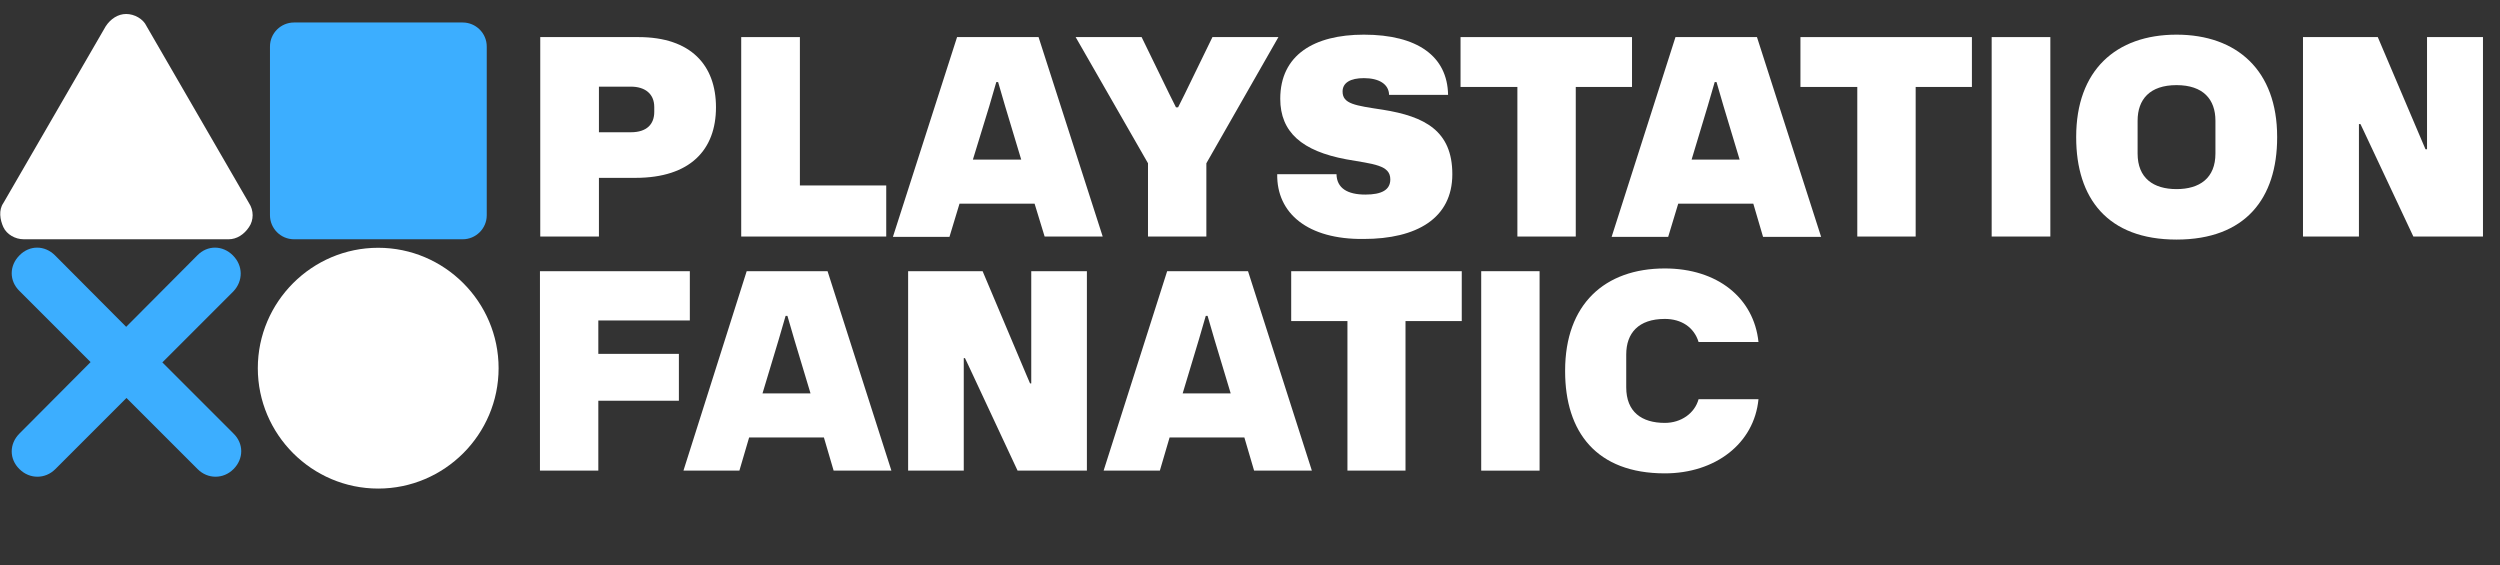
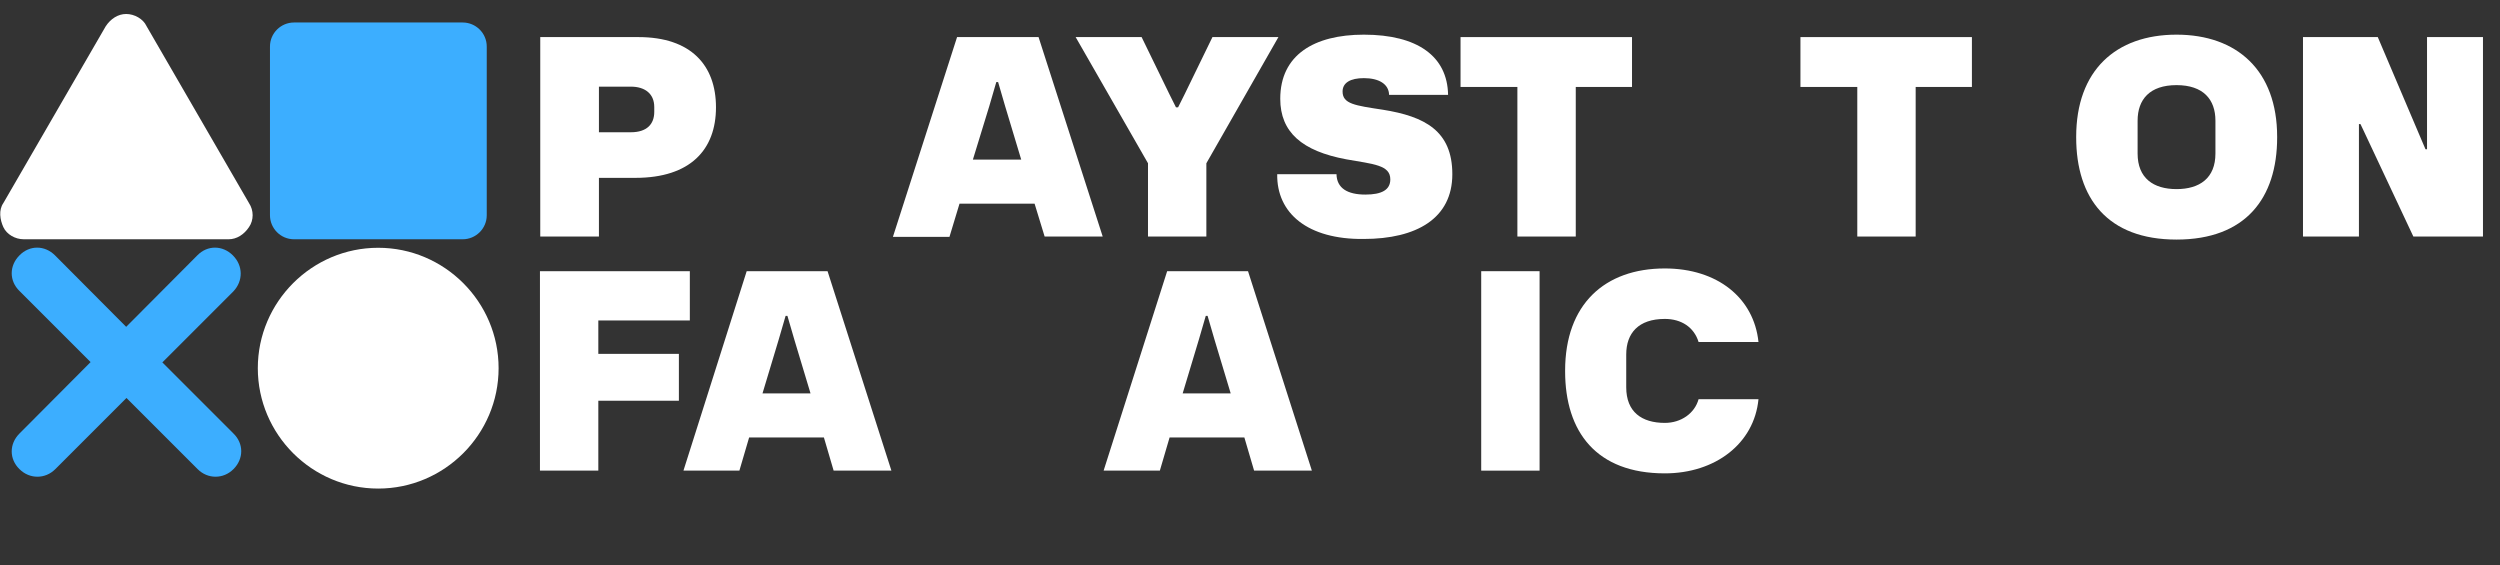
<svg xmlns="http://www.w3.org/2000/svg" version="1.1" id="Layer_1" x="0px" y="0px" viewBox="54 -98 822.3 186" style="enable-background:new 54 -98 822.3 186;" xml:space="preserve">
  <rect x="54" y="-98" width="822.3" height="186" fill="#333333" stroke="none" />
  <style type="text/css">
	.st0{fill:#3CAEFF;}
	.st1{fill:#FFFFFF;}
</style>
  <g>
    <path class="st0" d="M214.1-82.7v55.5c0,4.4-3.6,7.9-7.9,7.9h-55.5c-4.4,0-7.9-3.6-7.9-7.9v-55.5c0-4.4,3.6-7.9,7.9-7.9h55.5   C210.5-90.6,214.1-87.1,214.1-82.7L214.1-82.7z" />
    <path class="st1" d="M178.4-16.5c21.8,0,39.6,17.8,39.6,39.6s-17.8,39.6-39.6,39.6s-39.6-17.8-39.6-39.6S156.6-16.5,178.4-16.5z" />
    <path class="st1" d="M135.9-31.2c1.6,2.4,1.6,5.6,0,7.9c-1.6,2.4-4,4-6.7,4H61.8c-2.8,0-5.6-1.6-6.7-4s-1.6-5.6,0-7.9l33.7-58.2   c1.6-2.4,4-4,6.7-4s5.6,1.6,6.7,4L135.9-31.2z" />
    <path class="st0" d="M130.6-14c-3.4-3.4-8.4-3.4-11.7,0L95.5,9.5L72.1-14c-3.4-3.4-8.4-3.4-11.7,0c-3.4,3.4-3.4,8.4,0,11.7   l23.4,23.4L60.4,44.6c-3.4,3.4-3.4,8.4,0,11.7c1.7,1.7,3.8,2.5,5.9,2.5s4.2-0.8,5.9-2.5l23.4-23.4l23.4,23.4   c1.7,1.7,3.8,2.5,5.9,2.5s4.2-0.8,5.9-2.5c3.4-3.4,3.4-8.4,0-11.7l-23.4-23.4l23.4-23.4C134-5.6,134-10.6,130.6-14" />
  </g>
  <g>
    <path class="st1" d="M231.7-85.8H264c17.3,0,25.5,9.3,25.5,23.1c0,13.9-8.4,23.2-26.5,23.2h-12v19.3h-19.3V-85.8z M251-69.4v14.9   h10.5c5.3,0,7.7-2.7,7.7-6.7v-1.6c0-4.4-3.1-6.7-7.7-6.7H251z" />
-     <path class="st1" d="M297.8-85.8h19.3V-37h28.4v16.8h-47.7V-85.8z" />
    <path class="st1" d="M368.8-85.8h26.8l21.1,65.6h-19.1L394.3-31h-24.7l-3.3,10.9h-18.6L368.8-85.8z M389.9-45.5l-5.3-17.6l-2.3-7.9   h-0.6l-2.3,7.9L374-45.5H389.9z" />
    <path class="st1" d="M431.6-44.3l-23.8-41.5h21.7l9.2,18.9l2.1,4.2h0.7l2.1-4.2l9.2-18.9h21.7l-23.7,41.5v24.1h-19.2V-44.3z" />
    <path class="st1" d="M474.1-40.7h19.5c0.1,4.6,3.6,6.7,9.5,6.7c5.3,0,8.2-1.5,8.2-5c0-4.7-5.4-5-14.5-6.6   c-14.5-2.7-21.7-8.9-21.7-19.9c0-14.4,11.1-21.1,27.5-21.1c17.6,0,27.5,7.1,27.7,19.8h-19.4c-0.1-3.6-3.4-5.5-8.3-5.5   c-4.4,0-7,1.5-7,4.4c0,4.1,4.1,4.6,13.3,6c13.7,2.2,22.8,6.9,22.8,21.2c0,14.5-11.7,21.3-29.2,21.3   C484.2-19.2,473.9-27.8,474.1-40.7z" />
    <path class="st1" d="M572.3-69.4v49.2h-19.2v-49.2h-18.7v-16.4h56.4v16.4H572.3z" />
-     <path class="st1" d="M605.1-85.8h26.8L653-20.1h-19.1L630.7-31h-24.7l-3.3,10.9h-18.6L605.1-85.8z M626.2-45.5l-5.3-17.6l-2.3-7.9   H618l-2.3,7.9l-5.3,17.6H626.2z" />
    <path class="st1" d="M684.1-69.4v49.2h-19.2v-49.2h-18.7v-16.4h56.4v16.4H684.1z" />
-     <path class="st1" d="M709.1-85.8h19.3v65.6h-19.3V-85.8z" />
    <path class="st1" d="M736.9-52.8V-53c0-21.8,13-33.6,33-33.6c19.9,0,33.1,11.8,33.1,33.6v0.2c0,20-10.4,33.6-33.1,33.6   C747.2-19.2,736.9-32.8,736.9-52.8z M782.7-47.5v-10.8c0-7-4-11.7-12.8-11.7c-8.8,0-12.8,4.7-12.8,11.7v10.8   c0,8.1,5.2,11.7,12.8,11.7C777.5-35.8,782.7-39.4,782.7-47.5z" />
    <path class="st1" d="M811.5-85.8h24.6l14.5,34.1l1.2,2.8h0.5v-36.9h18.4v65.6h-22.9l-16.4-34.9l-1-2.1h-0.5v37h-18.4V-85.8z" />
  </g>
  <g>
    <path class="st1" d="M231.7-8.8h49.2V7.4h-30.1v11h26.5v15.4h-26.5v23h-19.2V-8.8z" />
    <path class="st1" d="M299.6-8.8h26.6l21,65.6h-19L325,45.9h-24.6l-3.2,10.9h-18.4L299.6-8.8z M320.6,31.4l-5.3-17.6L313,5.9h-0.6   l-2.3,7.9l-5.3,17.6H320.6z" />
-     <path class="st1" d="M352.7-8.8h24.5l14.4,34.1l1.2,2.8h0.4V-8.8h18.3v65.6h-22.8l-16.3-34.9l-1-2.1H371v37h-18.3V-8.8z" />
    <path class="st1" d="M437.9-8.8h26.6l21,65.6h-19l-3.2-10.9h-24.6l-3.2,10.9H417L437.9-8.8z M458.8,31.4l-5.3-17.6l-2.3-7.9h-0.6   l-2.3,7.9l-5.3,17.6H458.8z" />
-     <path class="st1" d="M516.3,7.6v49.2h-19.1V7.6h-18.5V-8.8h56.1V7.6H516.3z" />
    <path class="st1" d="M541.2-8.8h19.2v65.6h-19.2V-8.8z" />
    <path class="st1" d="M568.8,24.1v-0.2c0-21.8,13-33.6,32.8-33.6c17.3,0,29.3,9.7,30.8,24.2h-19.7c-1.5-4.9-5.7-7.6-11.1-7.6   c-8.7,0-12.7,4.7-12.7,11.7v10.8c0,8.1,5.1,11.7,12.7,11.7c5.3,0,9.8-3.1,11.1-7.8h19.7c-1.4,14.6-14.2,24.4-30.8,24.4   C579.1,57.7,568.8,44.1,568.8,24.1z" />
  </g>
</svg>